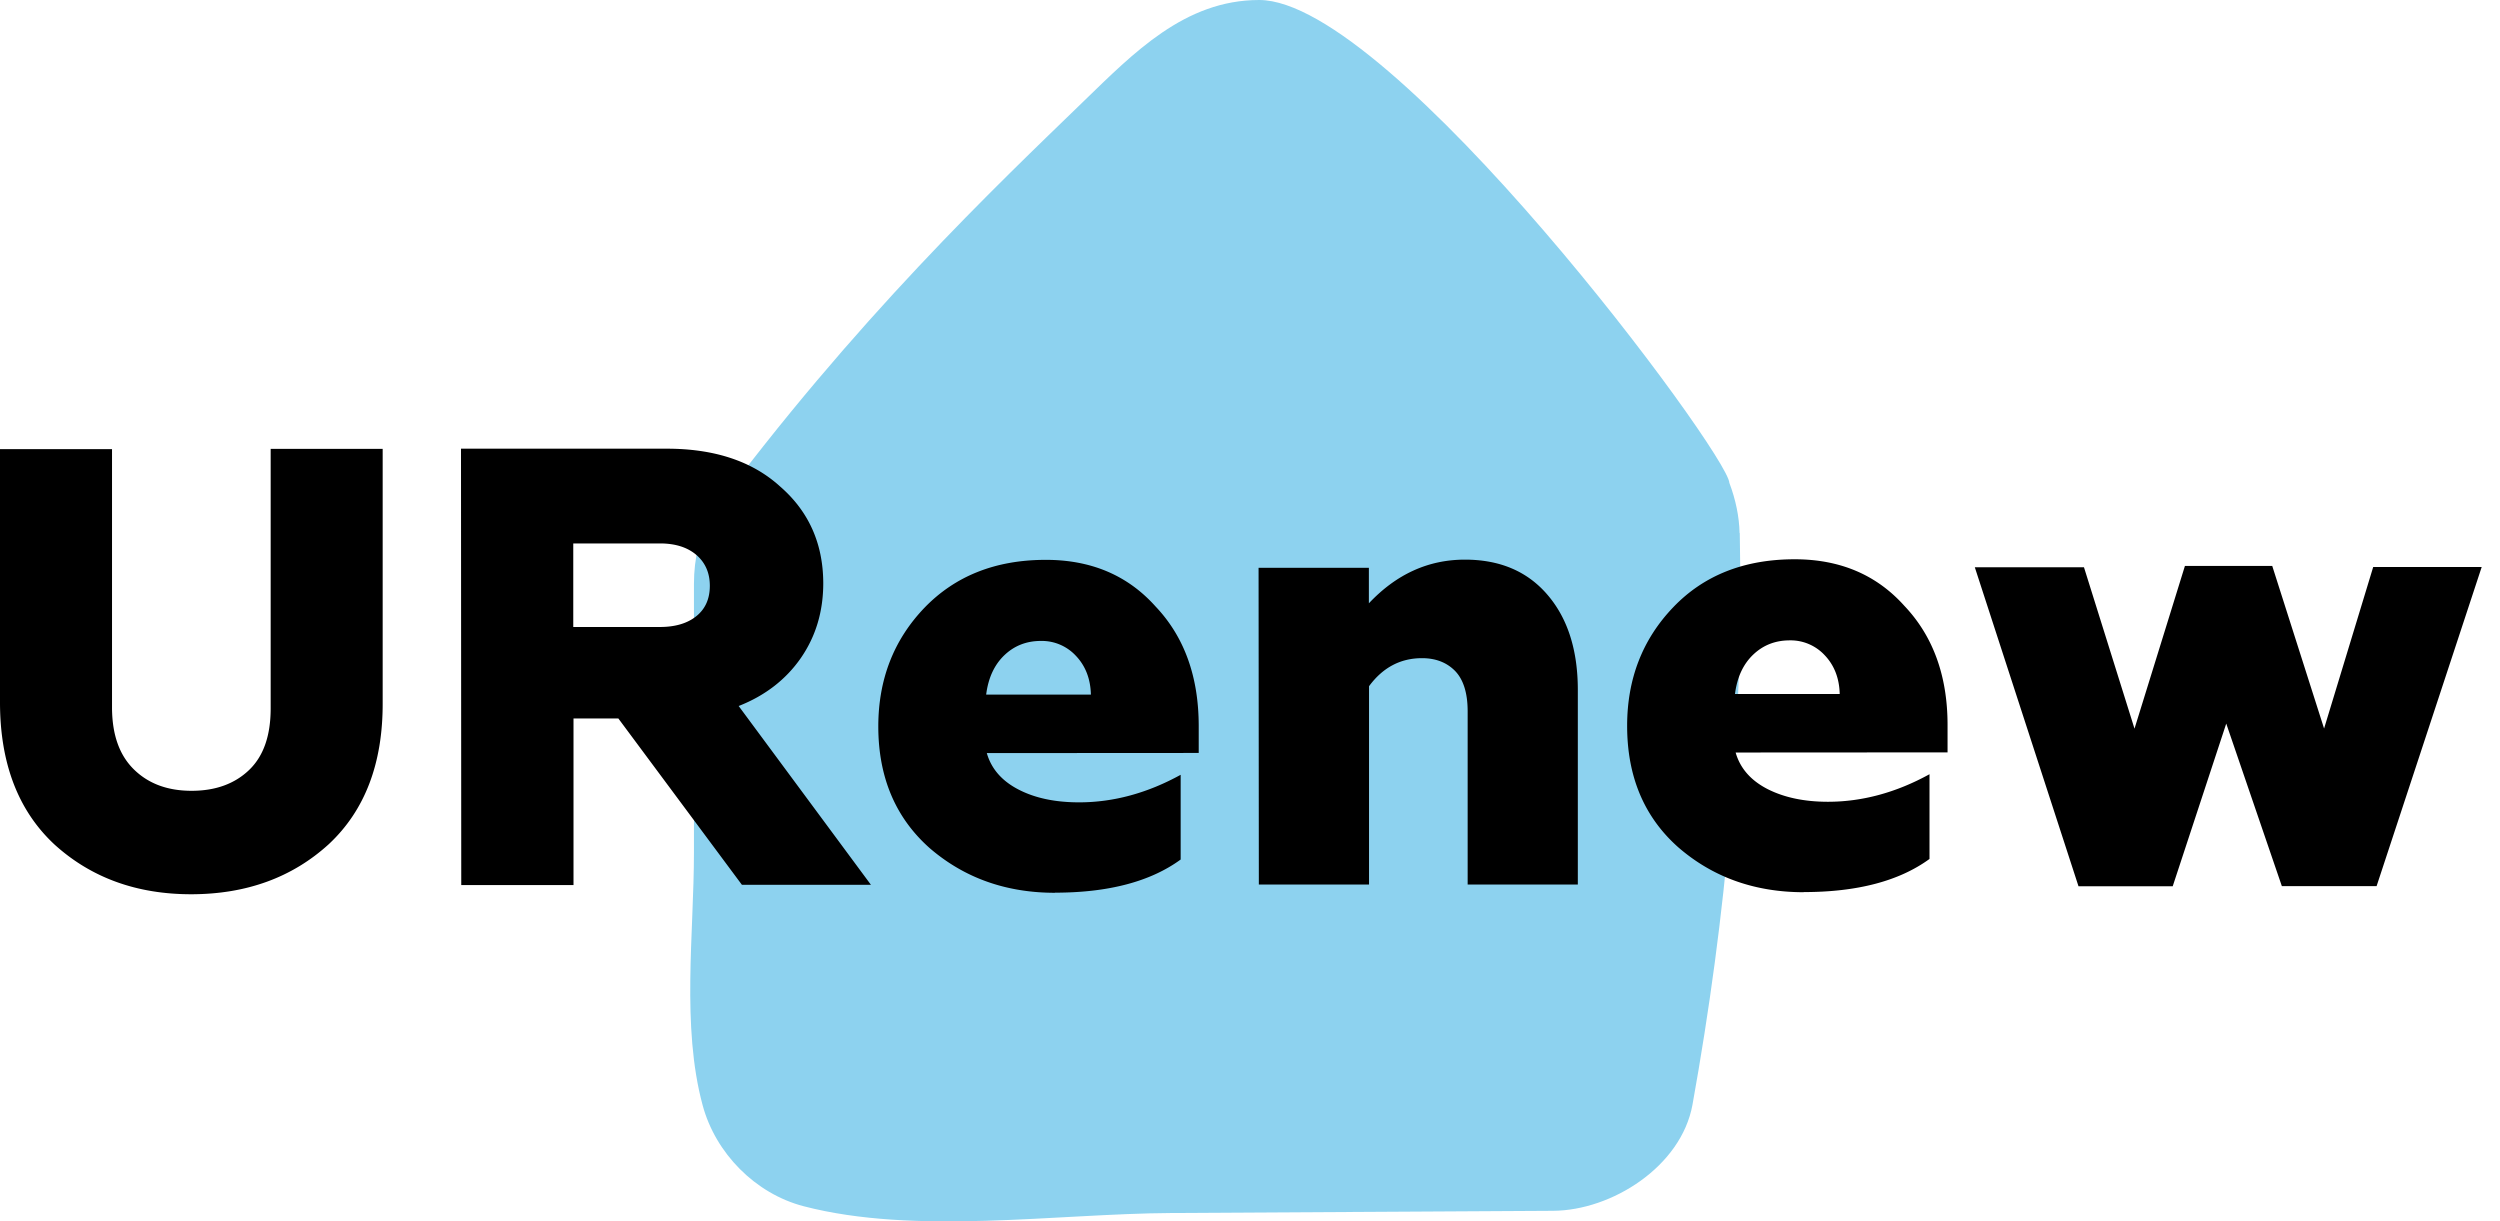
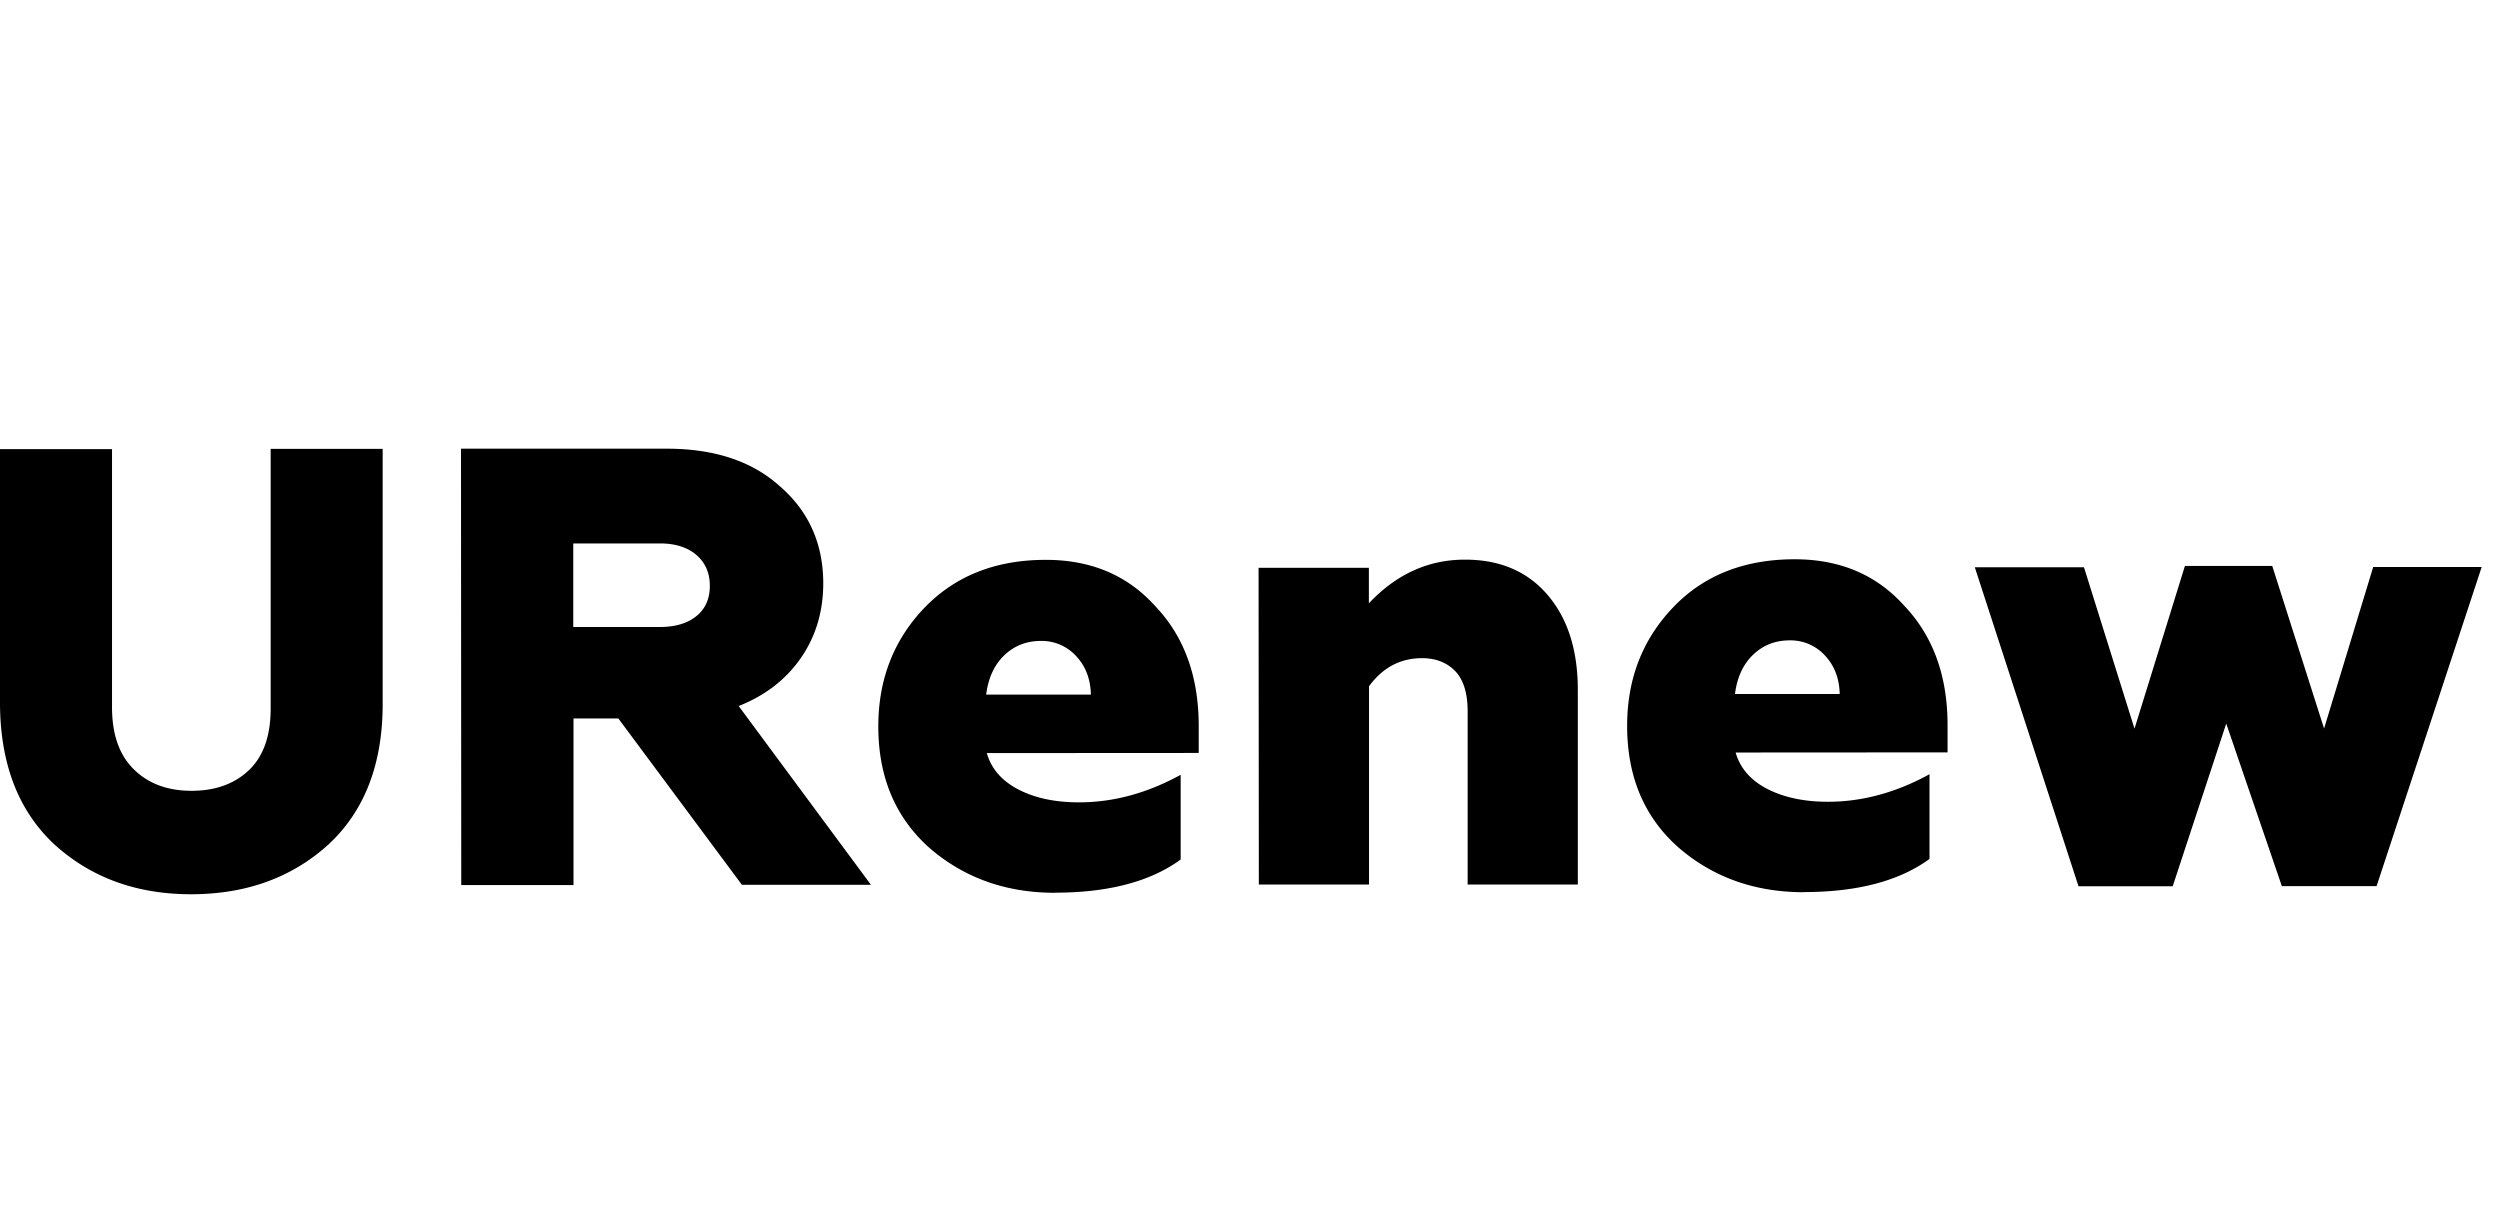
<svg xmlns="http://www.w3.org/2000/svg" width="131" height="64" fill="none">
-   <path d="M91.154 27.934c-.018-.856-.205-1.757-.535-2.63C90.55 23.76 72.931 0 65.981 0c-3.903 0-6.585 2.782-9.187 5.296C52.25 9.701 44.791 16.753 37.2 27.042c-.525.99-.837 2.176-.837 3.558v14.06c0 4.253-.66 9.121.454 13.25.677 2.523 2.763 4.636 5.293 5.296 5.846 1.524 13.215.392 19.247.356 6.675-.035 13.349-.08 20.023-.116 3.074-.017 6.719-2.318 7.307-5.563 1.782-9.906 2.682-19.883 2.477-29.95h-.009z" fill="#8DD2EF" />
  <path d="M0 36.828V23.535h5.87v13.592c.013 1.396.394 2.459 1.157 3.201.762.742 1.763 1.11 3.01 1.11 1.259 0 2.266-.368 3.022-1.096.756-.729 1.124-1.805 1.124-3.221v-13.6h5.869v13.3c.013 3.18-.933 5.652-2.826 7.416-1.913 1.743-4.31 2.615-7.183 2.622-2.873.006-5.27-.865-7.19-2.609C.953 42.48.007 40.008 0 36.828zm30.053 9.55H24.17l-.014-22.867H34.9c2.526-.006 4.521.654 5.979 1.982 1.504 1.307 2.253 2.996 2.26 5.06 0 1.484-.388 2.785-1.171 3.922-.783 1.13-1.873 1.975-3.262 2.52l6.932 9.37h-6.761l-6.475-8.717h-2.35v8.73zm-.014-17.902v4.378h4.541c.804 0 1.444-.19 1.914-.572.47-.381.701-.912.701-1.586 0-.675-.238-1.213-.701-1.614-.47-.402-1.103-.606-1.914-.606h-4.54zm25.237 18.306c-2.566 0-4.759-.783-6.57-2.349-1.784-1.587-2.683-3.711-2.683-6.367 0-2.458.804-4.529 2.41-6.21 1.614-1.676 3.732-2.52 6.367-2.52 2.376 0 4.29.81 5.753 2.445 1.505 1.586 2.254 3.67 2.26 6.237v1.437l-11.104.007c.238.83.796 1.464 1.668 1.913.871.45 1.927.668 3.166.668 1.804 0 3.581-.484 5.324-1.444v4.44c-1.586 1.158-3.785 1.737-6.59 1.737v.006zm-3.601-10.384h5.488c-.02-.831-.286-1.505-.783-2.03a2.436 2.436 0 00-1.832-.783c-.763 0-1.403.252-1.927.756s-.837 1.192-.946 2.057zm20.062-.44V46.35h-5.774l-.014-16.596h5.78v1.86c1.438-1.526 3.112-2.289 5.032-2.289 1.832 0 3.276.613 4.33 1.846 1.056 1.232 1.587 2.894 1.587 4.984V46.35h-5.773v-9.118c-.007-.933-.225-1.627-.661-2.077-.436-.442-1.014-.667-1.73-.667-1.13 0-2.056.49-2.777 1.47zm22.778 10.794c-2.567 0-4.76-.783-6.57-2.35-1.791-1.586-2.683-3.71-2.683-6.366 0-2.459.803-4.529 2.41-6.21 1.607-1.683 3.731-2.52 6.366-2.52 2.376 0 4.29.81 5.754 2.444 1.504 1.587 2.26 3.67 2.26 6.238v1.437l-11.105.007c.238.83.797 1.464 1.668 1.913.872.443 1.927.668 3.166.668 1.804 0 3.582-.484 5.325-1.444v4.44c-1.587 1.157-3.786 1.736-6.591 1.736v.007zm-3.602-10.385h5.488c-.02-.83-.286-1.505-.783-2.029a2.436 2.436 0 00-1.832-.783c-.762 0-1.402.252-1.927.756-.524.504-.837 1.191-.946 2.056zm22.93 10.075h-4.929l-5.434-16.718h5.72l2.648 8.458 2.642-8.526h4.576l2.716 8.519 2.574-8.464h5.685l-5.508 16.724h-4.963l-2.915-8.519-2.805 8.526h-.007z" fill="#000" />
</svg>